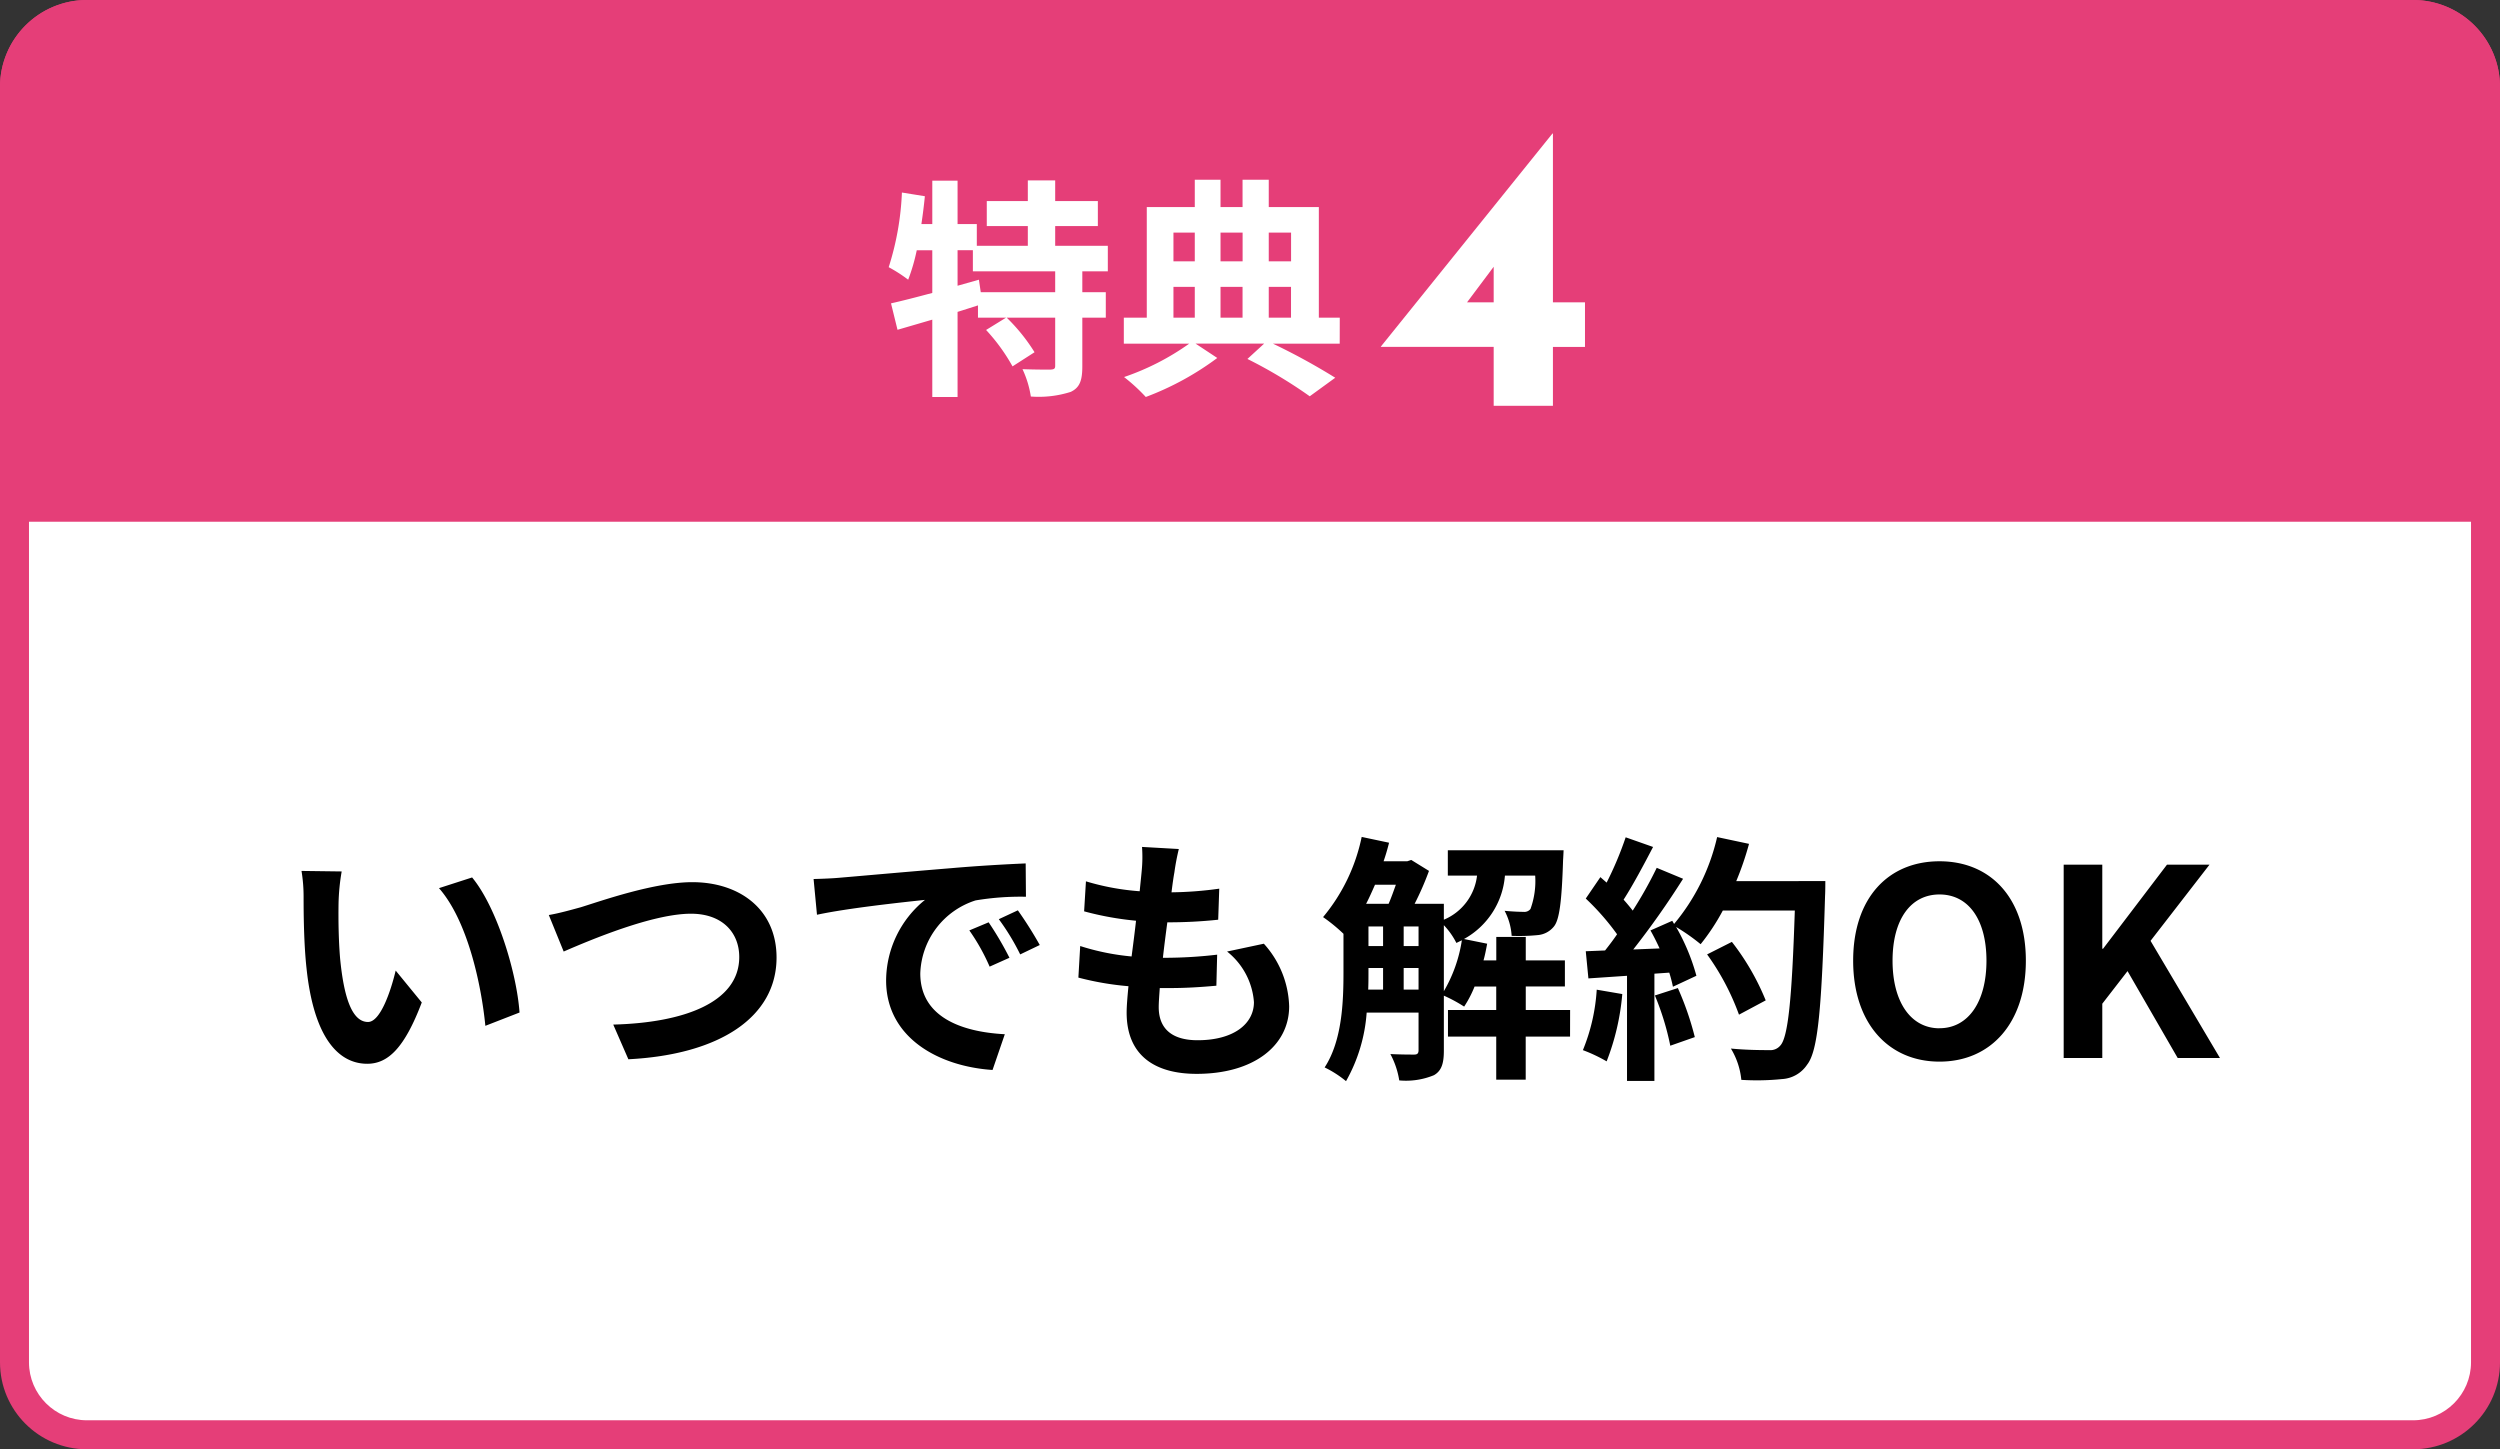
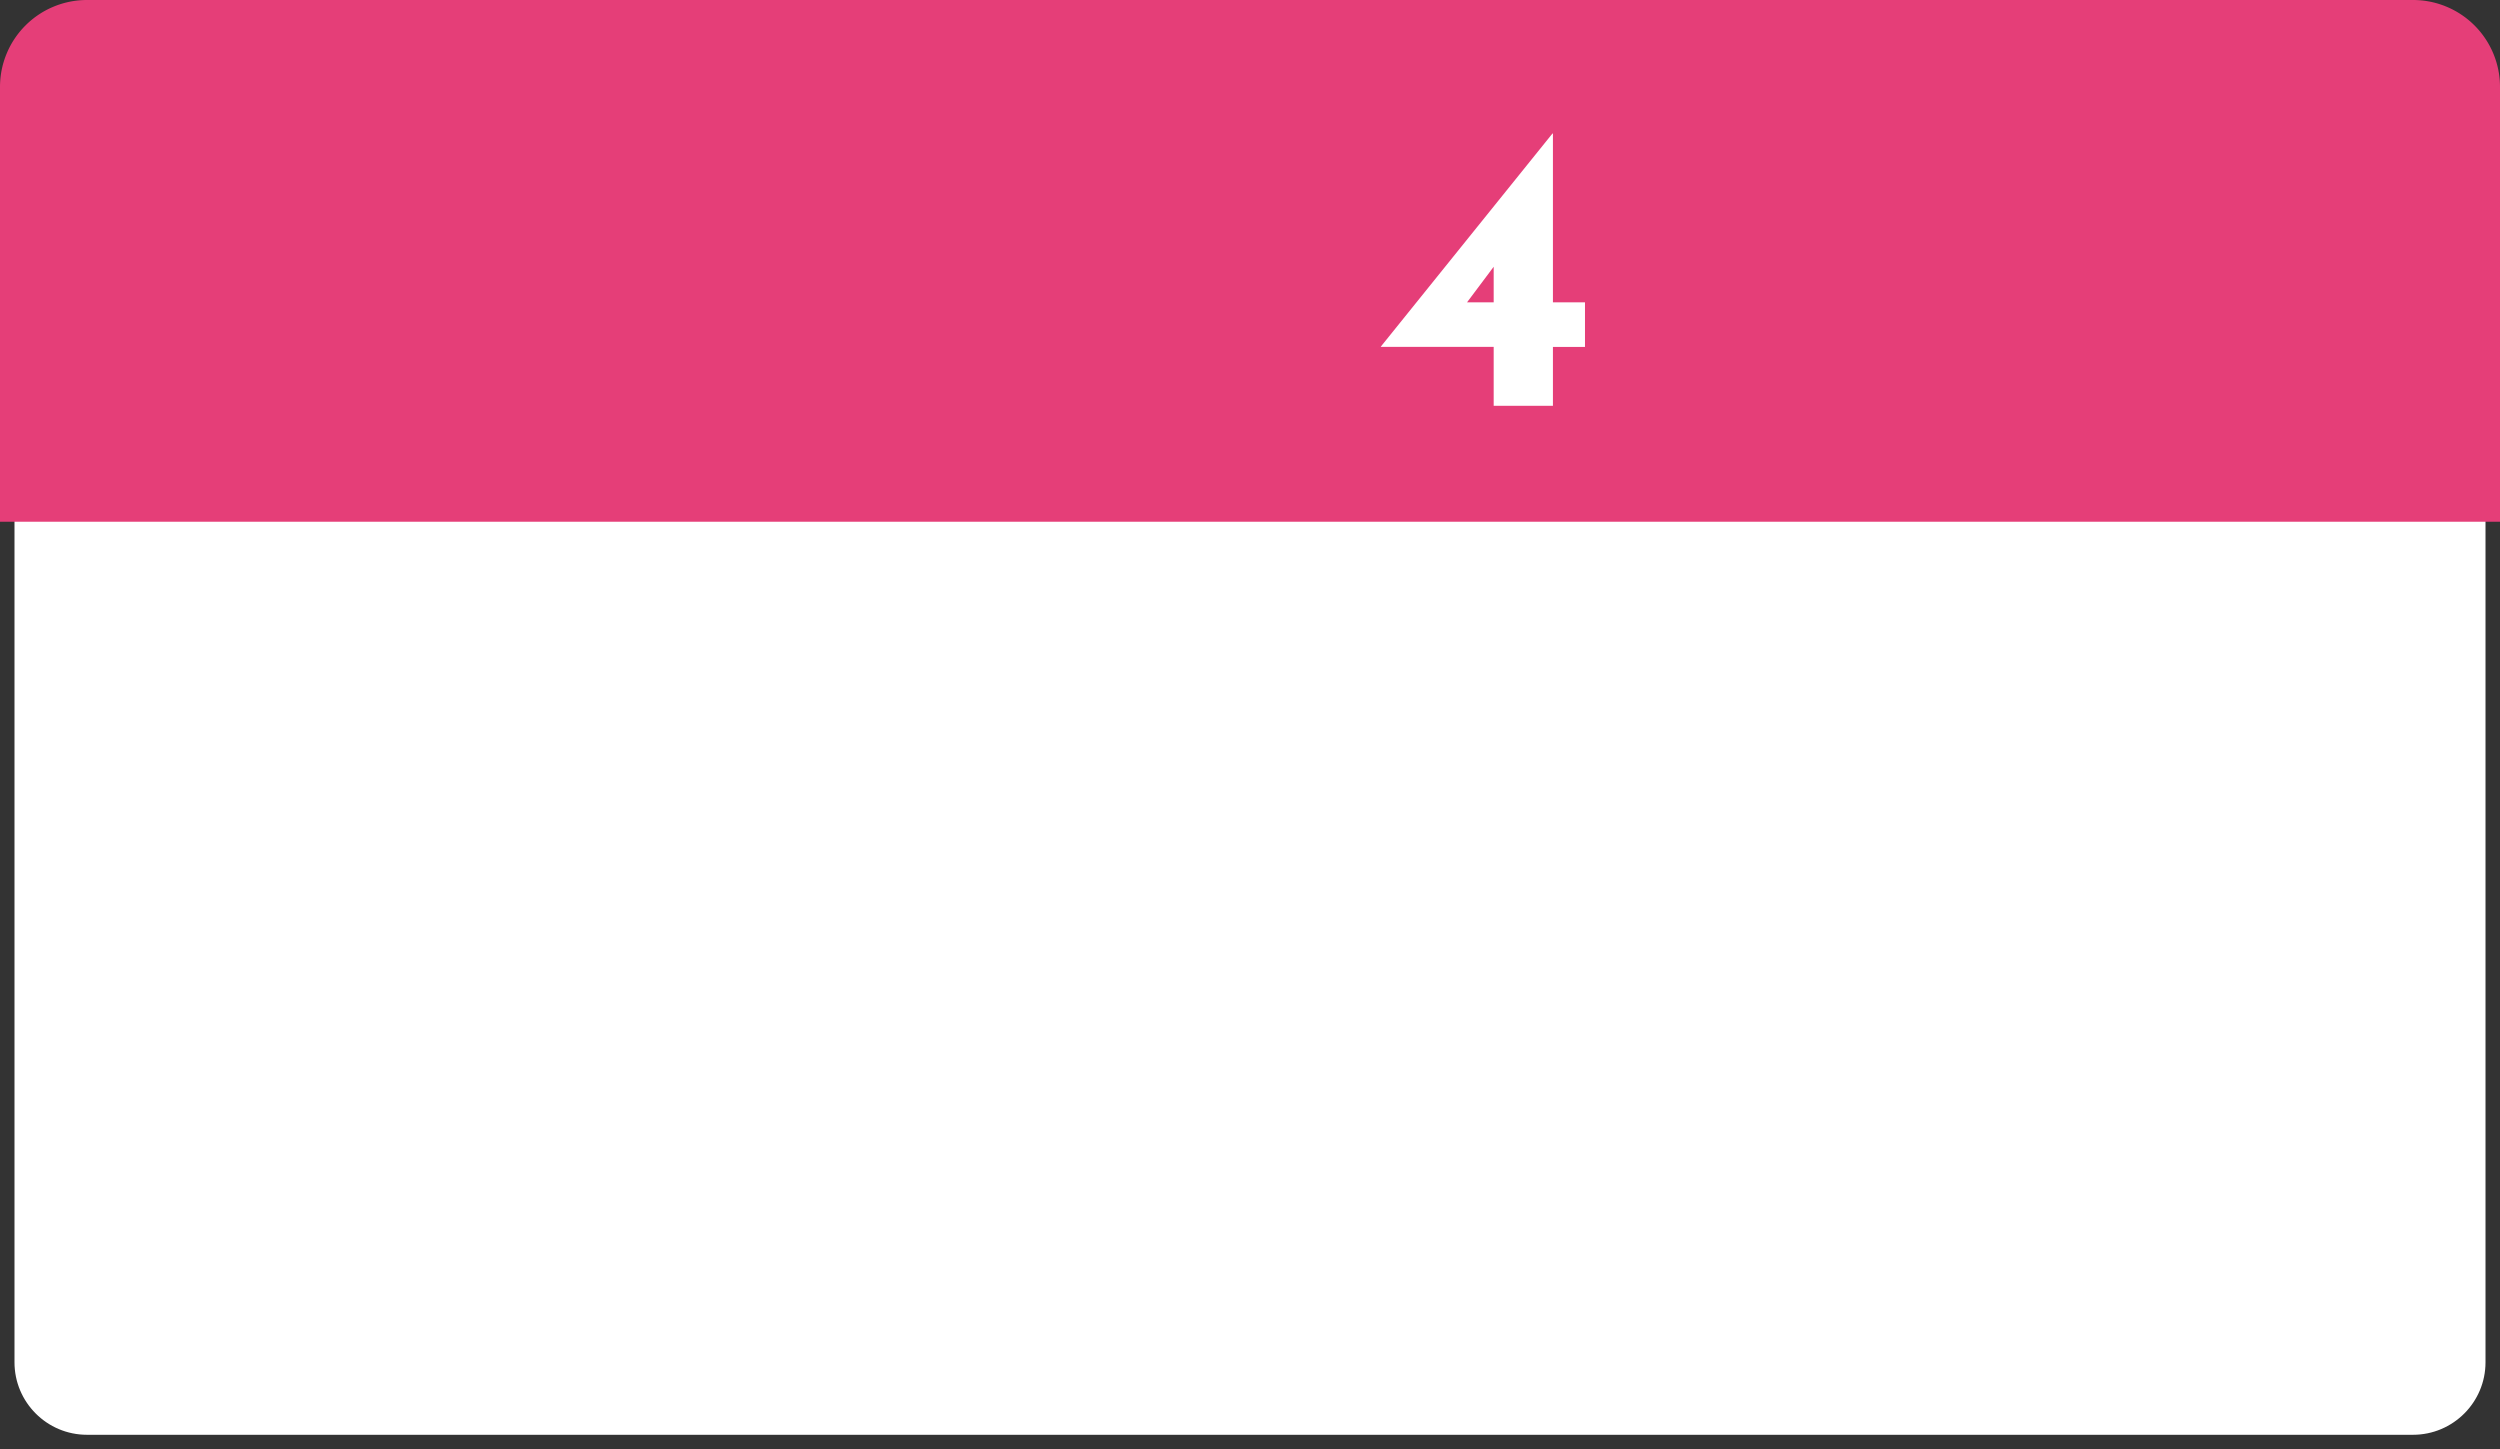
<svg xmlns="http://www.w3.org/2000/svg" width="172.5" height="100" viewBox="0 0 172.5 100">
  <rect x="0" y="0" width="172.5" height="100" fill="#333333" stroke="none" />
  <g id="グループ_11284" data-name="グループ 11284" transform="translate(-193 -9842.053)">
    <g id="パス_51035" data-name="パス 51035" transform="translate(193 9842.053)" fill="#fff">
      <path d="M 166.5 99 L 6 99 C 3.243 99 1 96.757 1 94 L 1 6 C 1 3.243 3.243 1 6 1 L 166.5 1 C 169.257 1 171.5 3.243 171.5 6 L 171.5 94 C 171.5 96.757 169.257 99 166.5 99 Z" stroke="none" />
-       <path d="M 6 2 C 3.794 2 2 3.794 2 6 L 2 94 C 2 96.206 3.794 98 6 98 L 166.5 98 C 168.706 98 170.5 96.206 170.5 94 L 170.5 6 C 170.5 3.794 168.706 2 166.5 2 L 6 2 M 6 0 L 166.5 0 C 169.814 0 172.5 2.686 172.5 6 L 172.5 94 C 172.5 97.314 169.814 100 166.5 100 L 6 100 C 2.686 100 0 97.314 0 94 L 0 6 C 0 2.686 2.686 0 6 0 Z" stroke="none" fill="#e53e78" />
    </g>
    <path id="パス_51037" data-name="パス 51037" d="M6,0H166.5a6,6,0,0,1,6,6V36H0V6A6,6,0,0,1,6,0Z" transform="translate(193 9842.053)" fill="#e53e78" />
    <path id="パス_51044" data-name="パス 51044" d="M.28-4.066v-.022l11.84-14.7h.032V-7.14h2.212v3.08H12.152V0H8.064V-4.066Zm7.98-5.79L6.1-6.972,5.712-7.14H8.064v-2.912Z" transform="translate(288 9870.053)" fill="#fff" />
-     <path id="パス_51045" data-name="パス 51045" d="M-4.192-5.84H-9.328L-9.456-6.7l-1.472.416V-8.736h1.056V-7.28h5.68ZM-.56-7.28V-9.04H-4.192V-10.4h2.944v-1.728H-4.192v-1.424H-6.08v1.424H-8.912V-10.4H-6.08v1.36H-9.6v-1.5h-1.328v-2.992h-1.744v2.992h-.752q.144-.96.24-1.92l-1.584-.256a19.458,19.458,0,0,1-.912,5.152,10.186,10.186,0,0,1,1.344.864,12.944,12.944,0,0,0,.592-2.032h1.072v2.944c-1.072.288-2.064.544-2.848.72l.448,1.824c.72-.208,1.536-.448,2.4-.7V1.392h1.744V-4.48c.464-.144.944-.3,1.408-.448v.848h1.936l-1.376.848A12.8,12.8,0,0,1-7.136-.72l1.52-.976A12.549,12.549,0,0,0-7.536-4.08h3.344V-.768c0,.208-.064.256-.336.272-.256,0-1.12,0-1.92-.032A6.931,6.931,0,0,1-5.872,1.36,7.263,7.263,0,0,0-3.12,1.04c.64-.3.8-.816.8-1.776V-4.08H-.7V-5.84H-2.32V-7.28ZM3.968-6.208H5.44V-4.08H3.968ZM5.44-9.952v1.984H3.968V-9.952Zm3.3,0v1.984H7.216V-9.952Zm3.344,0v1.984H10.544V-9.952ZM8.736-4.08H7.216V-6.208h1.52Zm1.808-2.128H12.08V-4.08H10.544Zm4.9,2.128H14v-7.632H10.544V-13.6H8.736v1.888H7.216V-13.6H5.44v1.888H2.128V-4.08H.544v1.792H5.056A17.4,17.4,0,0,1,.56.016a12.493,12.493,0,0,1,1.5,1.376A19.958,19.958,0,0,0,6.992-1.3l-1.5-.992h4.736L9.072-1.232a32.417,32.417,0,0,1,4.3,2.576l1.76-1.28a44.771,44.771,0,0,0-4.3-2.352H15.44Z" transform="translate(270 9868.053)" fill="#fff" />
-     <path id="パス_51047" data-name="パス 51047" d="M-62.424-12.87l-2.772-.036a10.941,10.941,0,0,1,.144,1.836c0,1.1.018,3.2.2,4.86C-64.35-1.386-62.64.4-60.66.4c1.44,0,2.574-1.1,3.762-4.23l-1.8-2.2c-.342,1.44-1.062,3.546-1.908,3.546-1.134,0-1.674-1.782-1.926-4.374-.108-1.3-.126-2.646-.108-3.816A14.563,14.563,0,0,1-62.424-12.87Zm9,.414-2.286.738c1.962,2.232,2.916,6.606,3.2,9.5l2.358-.918C-50.346-5.886-51.714-10.386-53.424-12.456Zm5.292,2.592,1.026,2.52c1.872-.81,6.138-2.61,8.784-2.61,2.16,0,3.33,1.3,3.33,2.988,0,3.132-3.816,4.536-8.694,4.662L-42.642.09c6.336-.324,10.224-2.934,10.224-7.02,0-3.33-2.556-5.2-5.814-5.2-2.628,0-6.3,1.3-7.686,1.728C-46.566-10.224-47.466-9.972-48.132-9.864Zm18.27-2.484.234,2.466c2.088-.45,5.76-.846,7.452-1.026a7.2,7.2,0,0,0-2.682,5.562c0,3.906,3.564,5.922,7.344,6.174l.846-2.466C-19.728-1.8-22.5-2.862-22.5-5.832a5.47,5.47,0,0,1,3.816-5.04,18.7,18.7,0,0,1,3.474-.252l-.018-2.3c-1.278.054-3.24.162-5.094.324-3.294.27-6.264.54-7.776.666C-28.44-12.4-29.142-12.366-29.862-12.348ZM-17.784-9.36l-1.332.558a13.888,13.888,0,0,1,1.4,2.5l1.368-.612A22.342,22.342,0,0,0-17.784-9.36Zm2.016-.828-1.314.612a15.835,15.835,0,0,1,1.476,2.43l1.35-.648A26.924,26.924,0,0,0-15.768-10.188Zm11.106-4.23L-7.2-14.562a9.641,9.641,0,0,1-.018,1.6c-.036.414-.09.9-.144,1.458a17,17,0,0,1-3.708-.684l-.126,2.07a21.137,21.137,0,0,0,3.582.648c-.09.81-.2,1.656-.306,2.466a16.541,16.541,0,0,1-3.546-.72l-.126,2.178a20.139,20.139,0,0,0,3.456.594c-.072.738-.126,1.386-.126,1.818,0,3.006,2,4.23,4.824,4.23C.5,1.1,2.952-.846,2.952-3.564a6.709,6.709,0,0,0-1.746-4.32l-2.538.54A4.91,4.91,0,0,1,.522-3.852c0,1.476-1.368,2.628-3.888,2.628-1.764,0-2.682-.792-2.682-2.286,0-.324.036-.774.072-1.314h.72c1.134,0,2.178-.072,3.186-.162l.054-2.142a31.182,31.182,0,0,1-3.618.216H-5.76c.09-.81.2-1.656.306-2.448a32.44,32.44,0,0,0,3.51-.18l.072-2.142a25.389,25.389,0,0,1-3.294.252c.072-.594.144-1.08.2-1.386A16.112,16.112,0,0,1-4.662-14.418ZM13.626-9.162a5.1,5.1,0,0,1,.864,1.224c.126-.054.252-.126.378-.18a9.9,9.9,0,0,1-1.242,3.51ZM10.854-4.716V-6.21H11.88v1.494ZM8.424-6.21H9.432v1.494H8.406c.018-.414.018-.81.018-1.188Zm1.89-5.742c-.162.45-.324.918-.5,1.314H8.262c.216-.414.414-.864.612-1.314Zm.54,2.88H11.88v1.35H10.854Zm-2.43,0H9.432v1.35H8.424Zm13.914,5.76h-3.06v-1.62h2.7v-1.8h-2.7v-1.62H17.244v1.62h-.882c.108-.378.18-.774.252-1.152l-1.6-.324a5.481,5.481,0,0,0,2.826-4.374h2.088a5.641,5.641,0,0,1-.324,2.3.533.533,0,0,1-.486.2c-.252,0-.738-.018-1.3-.072a4.267,4.267,0,0,1,.486,1.728,13.293,13.293,0,0,0,1.818-.054,1.6,1.6,0,0,0,1.1-.594c.378-.468.54-1.71.63-4.572.018-.234.036-.684.036-.684H13.9v1.746h2.016A3.77,3.77,0,0,1,13.626-9.54v-1.1H11.61a20.2,20.2,0,0,0,.99-2.268l-1.224-.756-.27.09H9.468c.144-.414.27-.846.378-1.278l-1.89-.4A12.6,12.6,0,0,1,5.292-9.72,11.6,11.6,0,0,1,6.7-8.568V-5.9c0,2.016-.09,4.7-1.3,6.552A7.4,7.4,0,0,1,6.876,1.6,11.216,11.216,0,0,0,8.3-3.132H11.88V-.54c0,.234-.09.306-.306.306s-.918,0-1.638-.036a5.713,5.713,0,0,1,.612,1.818,5.06,5.06,0,0,0,2.394-.36c.54-.306.684-.846.684-1.692V-4.3a10.061,10.061,0,0,1,1.4.756,7.677,7.677,0,0,0,.72-1.386h1.494v1.62h-3.33v1.836h3.33v2.97h2.034v-2.97h3.06Zm1.836-1.4A13.087,13.087,0,0,1,23.22-.54a10.58,10.58,0,0,1,1.638.774,16.642,16.642,0,0,0,1.08-4.644Zm4.014.4A18.32,18.32,0,0,1,29.25-.846l1.692-.594a20.527,20.527,0,0,0-1.17-3.384ZM33.8-12.2a20.644,20.644,0,0,0,.882-2.574l-2.2-.468a14.332,14.332,0,0,1-2.97,5.994l-.126-.216L27.882-8.8c.216.378.432.81.63,1.242l-1.818.072a57.947,57.947,0,0,0,3.438-4.878l-1.818-.756a28.145,28.145,0,0,1-1.656,2.952c-.18-.234-.4-.5-.63-.756.648-1.008,1.386-2.394,2.034-3.636l-1.89-.666A23.794,23.794,0,0,1,24.858-12.1l-.432-.378L23.418-11a16.957,16.957,0,0,1,2.16,2.466c-.27.4-.558.774-.828,1.116l-1.332.054L23.6-5.49l2.664-.18V1.584h1.89v-7.4l1.026-.072a9.8,9.8,0,0,1,.252.972l1.62-.756a14.336,14.336,0,0,0-1.4-3.366,13.754,13.754,0,0,1,1.692,1.188,14.83,14.83,0,0,0,1.53-2.322h4.968c-.2,6.138-.468,8.766-1.008,9.324a.888.888,0,0,1-.756.306c-.486,0-1.512,0-2.646-.108a5.117,5.117,0,0,1,.72,2.16,17.183,17.183,0,0,0,2.808-.054,2.231,2.231,0,0,0,1.728-.99c.756-.954,1.008-3.8,1.242-11.682.018-.27.018-.99.018-.99Zm2.034,8.226A16.93,16.93,0,0,0,33.5-8.01l-1.71.864a17,17,0,0,1,2.2,4.158ZM47.826.252c3.528,0,5.958-2.646,5.958-6.966s-2.43-6.858-5.958-6.858-5.958,2.52-5.958,6.858C41.868-2.394,44.3.252,47.826.252Zm0-2.3c-1.98,0-3.24-1.818-3.24-4.662,0-2.862,1.26-4.572,3.24-4.572s3.24,1.71,3.24,4.572C51.066-3.87,49.806-2.052,47.826-2.052ZM56.394,0h2.664V-3.744L60.8-5.994,64.26,0h2.916L62.388-8.082l4.068-5.256H63.522l-4.41,5.8h-.054v-5.8H56.394Z" transform="translate(279 9915.053)" />
  </g>
</svg>